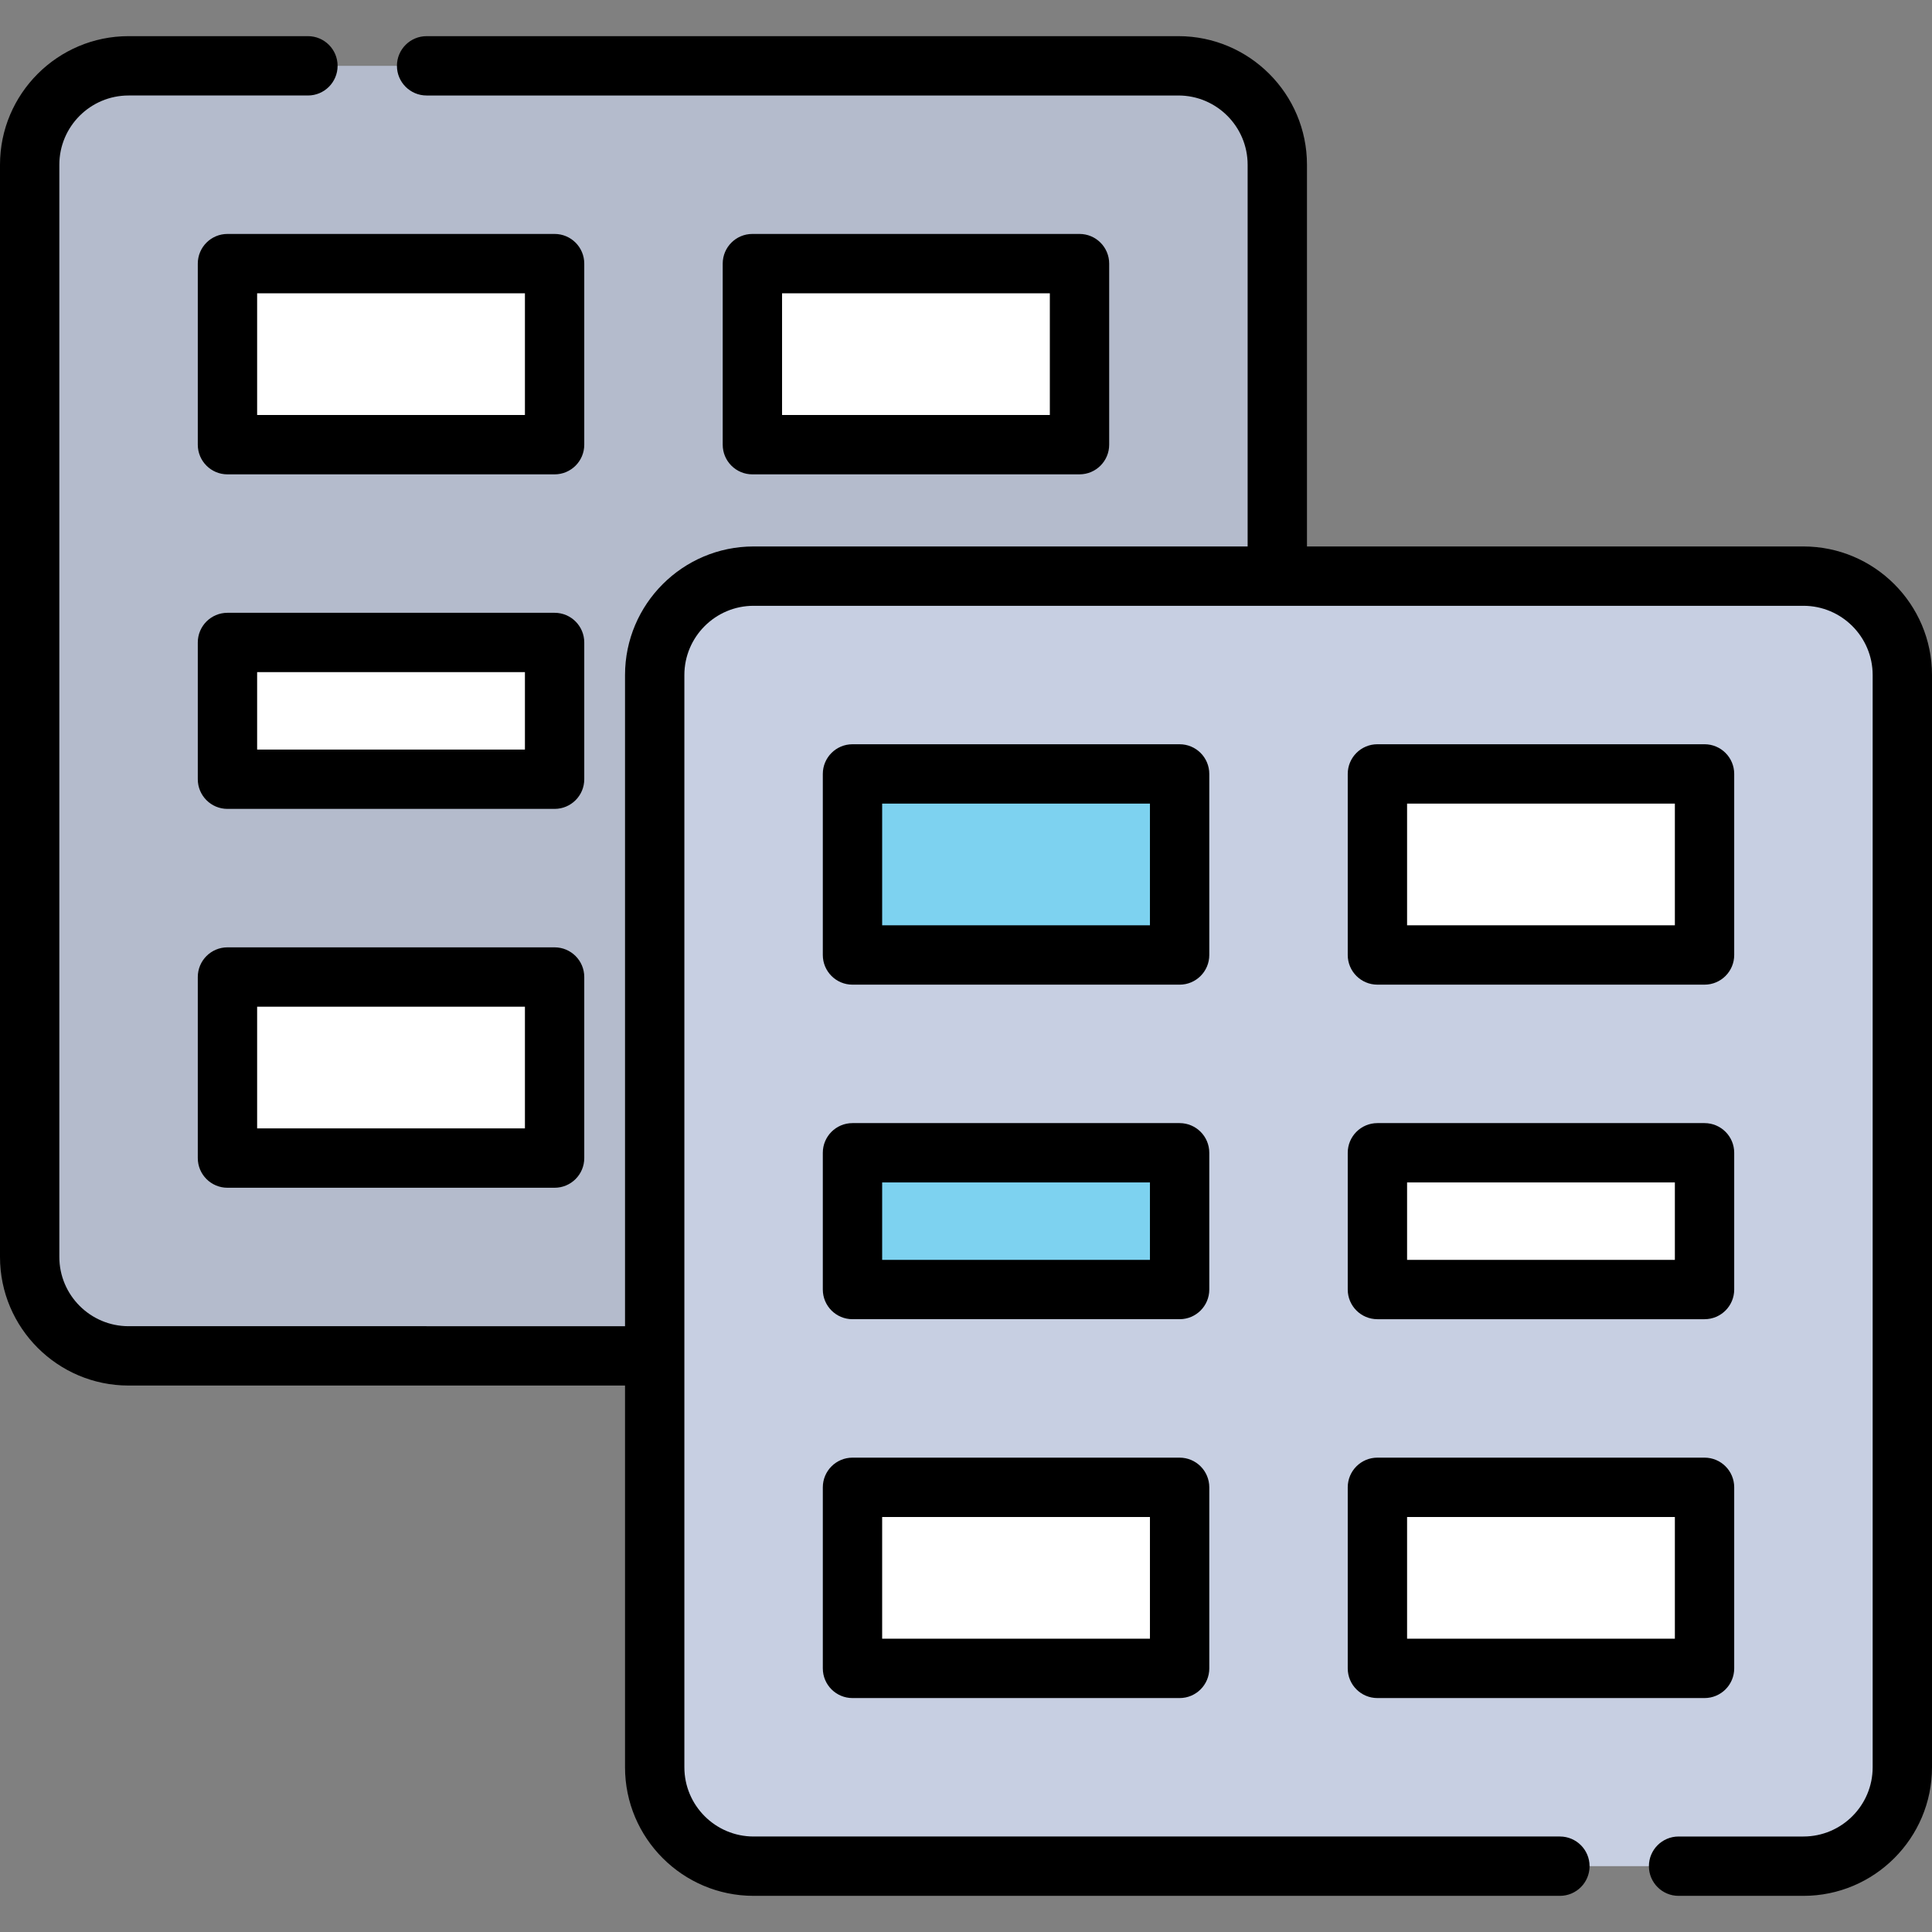
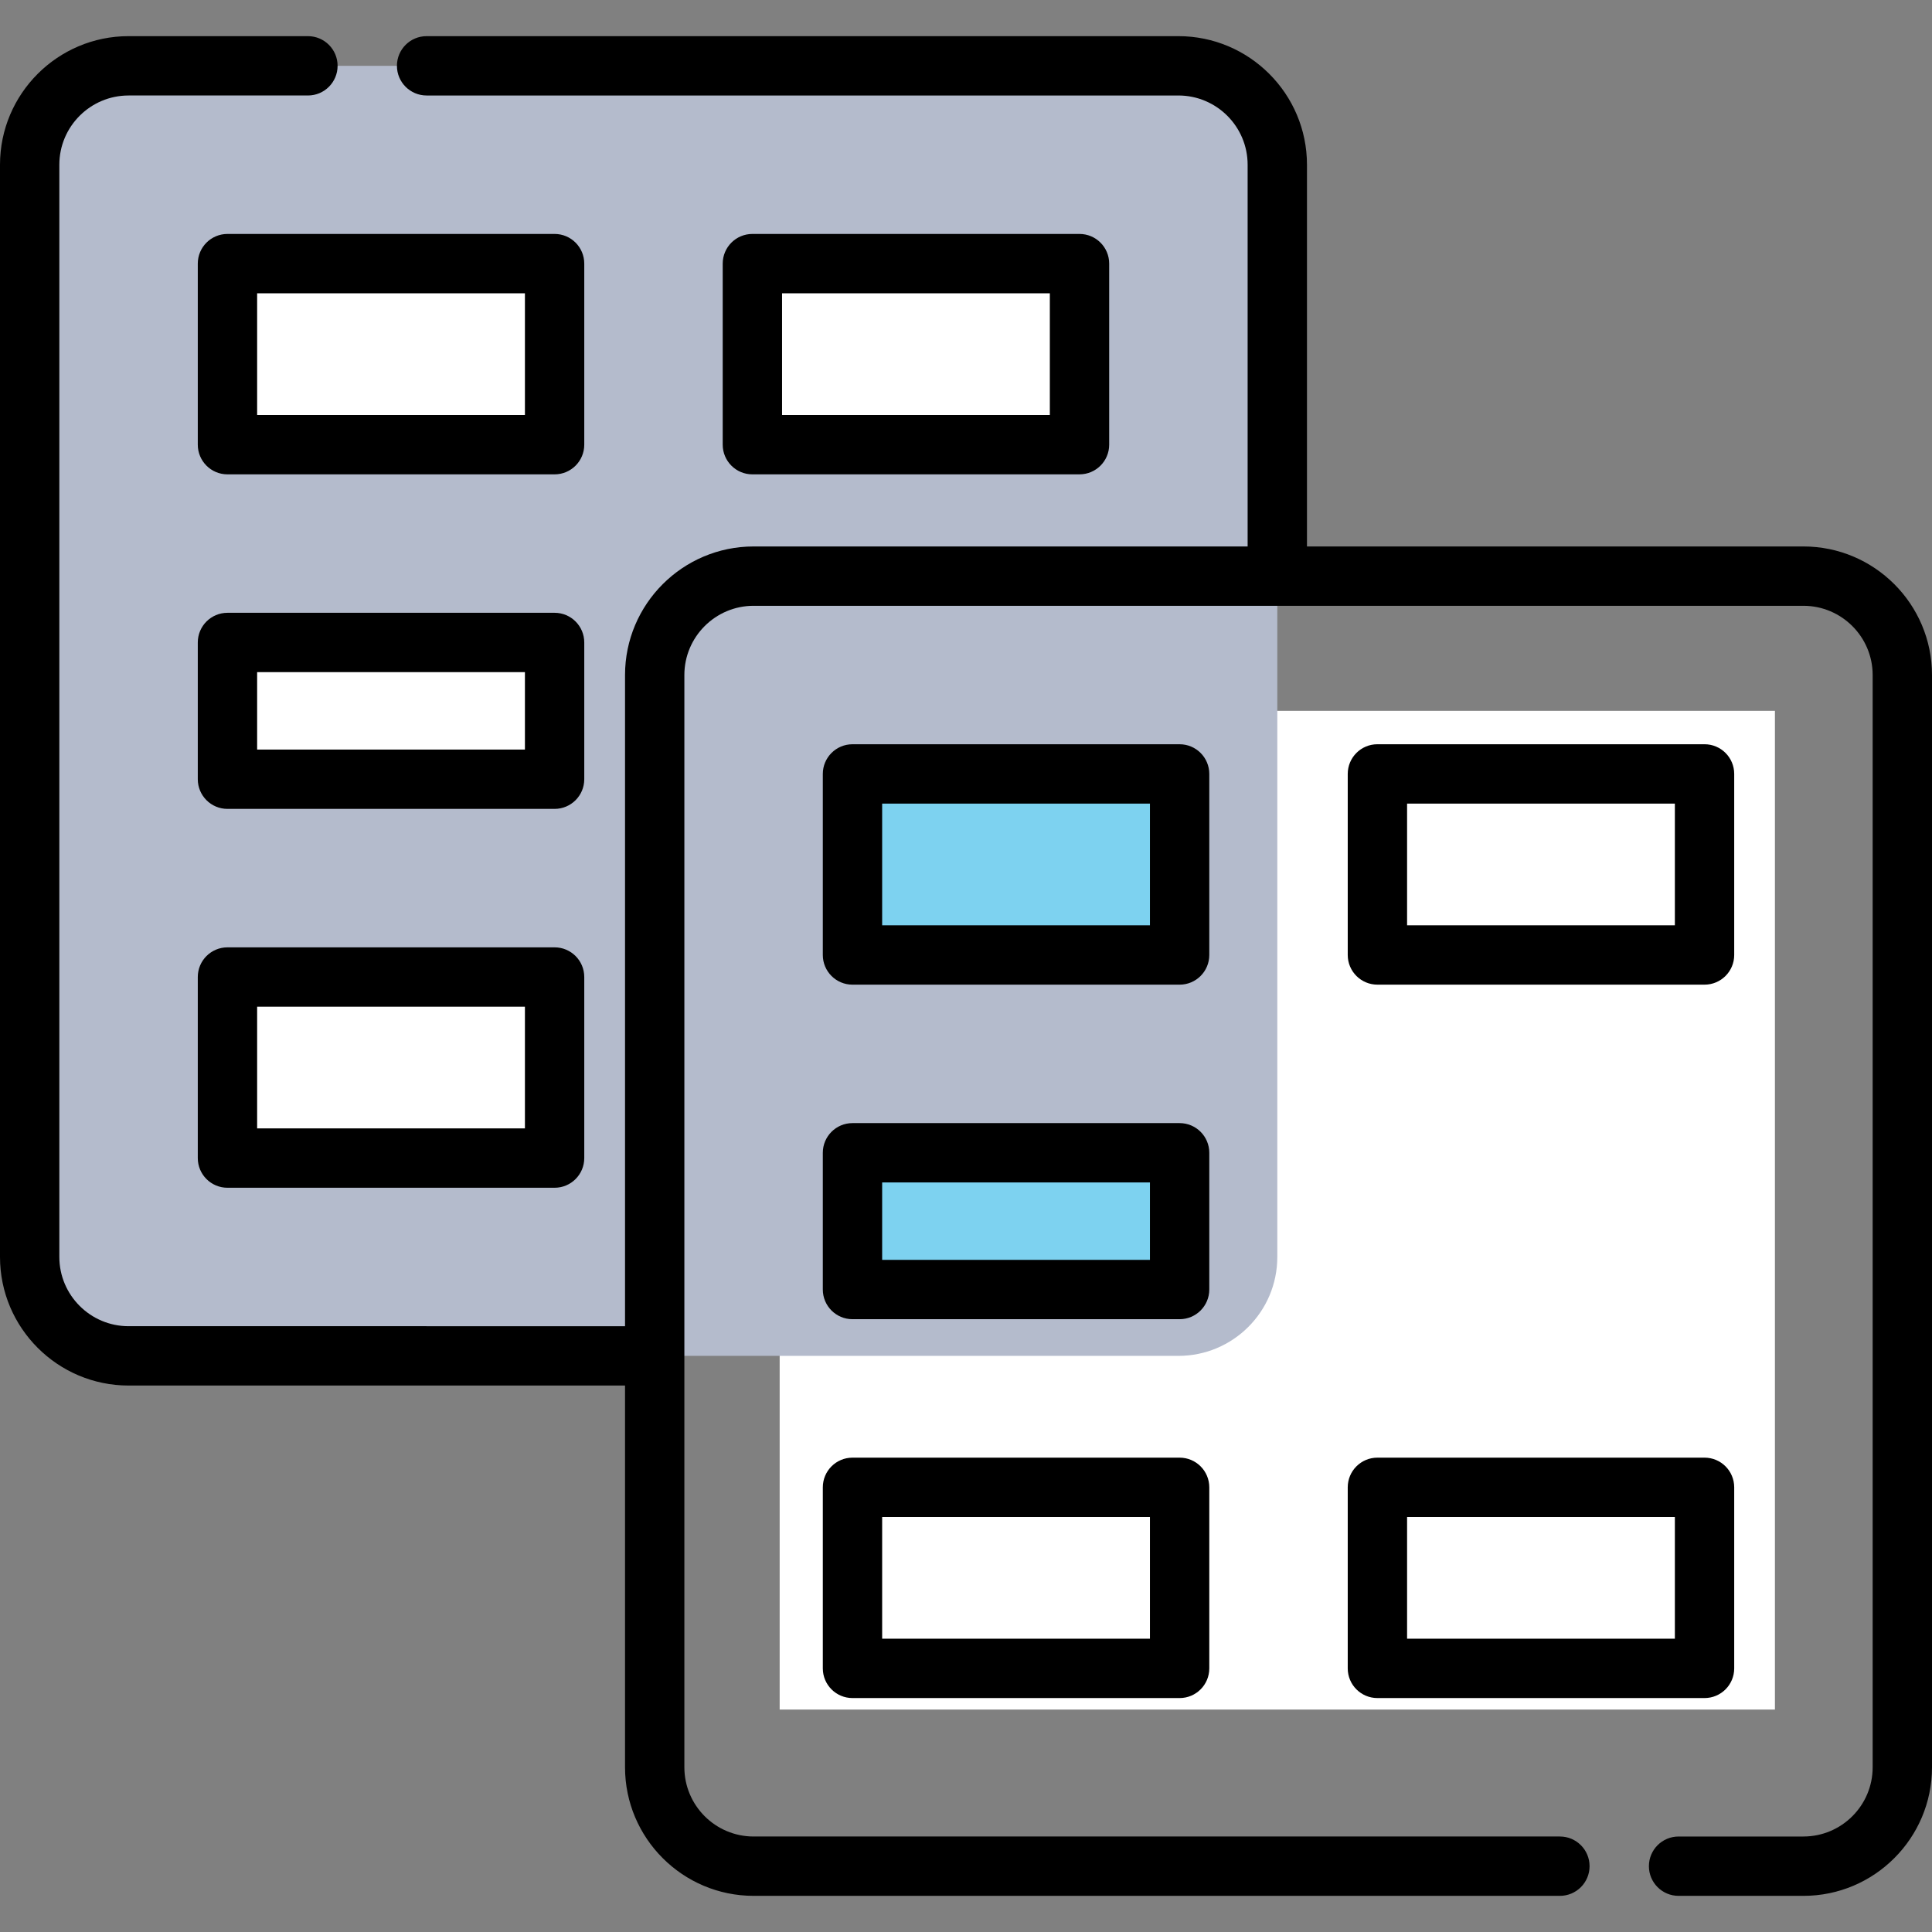
<svg xmlns="http://www.w3.org/2000/svg" version="1.1" id="Layer_1" viewBox="0 0 512 512" xml:space="preserve">
  <rect x="0" y="0" width="512" height="512" fill="#808080" stroke="none" />
  <g>
    <rect x="41.305" y="56.045" style="fill:#FFFFFF;" width="263.754" height="264.676" />
    <rect x="206.619" y="188.377" style="fill:#FFFFFF;" width="263.754" height="264.676" />
  </g>
  <path style="fill:#B4BBCC;" d="M312.29,17.443H34.071c-14.476,0-26.209,11.734-26.209,26.209v289.459  c0,14.475,11.733,26.209,26.209,26.209H312.29c14.475,0,26.209-11.734,26.209-26.209V43.652  C338.499,29.178,326.763,17.443,312.29,17.443z M60.28,170.262h86.692v36.239H60.28V170.262z M286.081,117.845H199.39V69.861h86.691  V117.845z M146.972,69.861v47.984H60.28V69.861H146.972z M60.28,258.919h86.692v47.984H60.28V258.919z" />
-   <path style="fill:#C7CFE2;" d="M477.929,152.68H199.71c-14.476,0-26.209,11.734-26.209,26.209v289.459  c0,14.475,11.733,26.209,26.209,26.209h278.219c14.475,0,26.209-11.734,26.209-26.209V178.889  C504.137,164.414,492.402,152.68,477.929,152.68z M365.028,305.499h86.691v36.239h-86.691V305.499z M451.72,253.081h-86.691v-47.984  h86.691V253.081z M225.919,394.155h86.692v47.984h-86.692V394.155z M365.028,442.139v-47.984h86.691v47.984H365.028z" />
  <g>
    <rect x="225.919" y="305.499" style="fill:#7DD2F0;" width="86.688" height="36.239" />
    <rect x="225.919" y="205.099" style="fill:#7DD2F0;" width="86.688" height="47.984" />
  </g>
  <path d="M286.081,125.706c4.343,0,7.863-3.519,7.863-7.863V69.861c0-4.343-3.519-7.863-7.863-7.863H199.39  c-4.343,0-7.863,3.519-7.863,7.863v47.984c0,4.343,3.519,7.863,7.863,7.863h86.691V125.706z M207.252,77.723h70.966v32.259h-70.966  V77.723z" />
  <path d="M154.835,69.861c0-4.343-3.519-7.863-7.863-7.863H60.28c-4.343,0-7.863,3.519-7.863,7.863v47.984  c0,4.343,3.519,7.863,7.863,7.863h86.692c4.343,0,7.863-3.519,7.863-7.863V69.861z M139.109,109.981H68.143V77.723h70.967V109.981z" />
  <path d="M154.835,170.261c0-4.342-3.519-7.863-7.863-7.863H60.28c-4.343,0-7.863,3.52-7.863,7.863V206.5  c0,4.343,3.519,7.863,7.863,7.863h86.692c4.343,0,7.863-3.519,7.863-7.863V170.261z M139.109,198.639H68.143v-20.514h70.967V198.639  z" />
  <path d="M146.972,251.056H60.28c-4.343,0-7.863,3.52-7.863,7.863v47.984c0,4.342,3.519,7.863,7.863,7.863h86.692  c4.343,0,7.863-3.52,7.863-7.863v-47.984C154.835,254.576,151.315,251.056,146.972,251.056z M139.109,299.04H68.143v-32.259h70.967  V299.04z" />
  <path d="M312.611,386.293h-86.692c-4.343,0-7.863,3.52-7.863,7.863v47.984c0,4.342,3.519,7.863,7.863,7.863h86.692  c4.343,0,7.863-3.52,7.863-7.863v-47.984C320.473,389.813,316.954,386.293,312.611,386.293z M304.748,434.277h-70.967v-32.259  h70.967V434.277z" />
  <path d="M165.639,468.348c0,18.787,15.284,34.071,34.071,34.071h213.678c4.343,0,7.863-3.52,7.863-7.863s-3.519-7.863-7.863-7.863  H199.71c-10.115,0-18.346-8.231-18.346-18.346V359.32V178.889c0-10.116,8.231-18.346,18.346-18.346h278.219  c10.115,0,18.346,8.231,18.346,18.346v289.459c0,10.115-8.231,18.346-18.346,18.346H444.84c-4.343,0-7.863,3.52-7.863,7.863  s3.519,7.863,7.863,7.863h33.089c18.787,0,34.071-15.284,34.071-34.071V178.889c0-18.787-15.284-34.071-34.071-34.071H346.361  V43.652c0-18.787-15.284-34.071-34.071-34.071H113.054c-4.343,0-7.863,3.519-7.863,7.863c0,4.342,3.519,7.863,7.863,7.863H312.29  c10.115,0,18.346,8.231,18.346,18.346v101.165H199.71c-18.787,0-34.071,15.284-34.071,34.071v172.568H34.071  c-10.115,0-18.346-8.231-18.346-18.346V43.652c0-10.115,8.231-18.346,18.346-18.346h47.532c4.343,0,7.863-3.52,7.863-7.863  c0-4.343-3.519-7.863-7.863-7.863H34.071C15.284,9.581,0,24.865,0,43.652v289.459c0,18.786,15.284,34.071,34.071,34.071h131.568  V468.348z" />
  <path d="M357.165,442.139c0,4.342,3.519,7.863,7.863,7.863h86.691c4.343,0,7.863-3.52,7.863-7.863v-47.984  c0-4.342-3.519-7.863-7.863-7.863h-86.691c-4.343,0-7.863,3.52-7.863,7.863V442.139z M372.891,402.018h70.966v32.259h-70.966  V402.018z" />
  <path d="M320.473,305.498c0-4.342-3.519-7.863-7.863-7.863h-86.692c-4.343,0-7.863,3.52-7.863,7.863v36.239  c0,4.343,3.519,7.863,7.863,7.863h86.692c4.343,0,7.863-3.519,7.863-7.863V305.498z M304.748,333.875h-70.967v-20.514h70.967  V333.875z" />
  <path d="M365.028,260.943h86.691c4.343,0,7.863-3.519,7.863-7.863v-47.984c0-4.343-3.519-7.863-7.863-7.863h-86.691  c-4.343,0-7.863,3.519-7.863,7.863v47.984C357.165,257.424,360.686,260.943,365.028,260.943z M372.891,212.96h70.966v32.259h-70.966  V212.96z" />
  <path d="M320.473,205.098c0-4.343-3.519-7.863-7.863-7.863h-86.692c-4.343,0-7.863,3.519-7.863,7.863v47.984  c0,4.343,3.519,7.863,7.863,7.863h86.692c4.343,0,7.863-3.519,7.863-7.863V205.098z M304.748,245.218h-70.967v-32.259h70.967  V245.218z" />
-   <path d="M357.165,341.738c0,4.343,3.519,7.863,7.863,7.863h86.691c4.343,0,7.863-3.519,7.863-7.863v-36.239  c0-4.342-3.519-7.863-7.863-7.863h-86.691c-4.343,0-7.863,3.52-7.863,7.863V341.738z M372.891,313.36h70.966v20.514h-70.966V313.36z  " />
</svg>